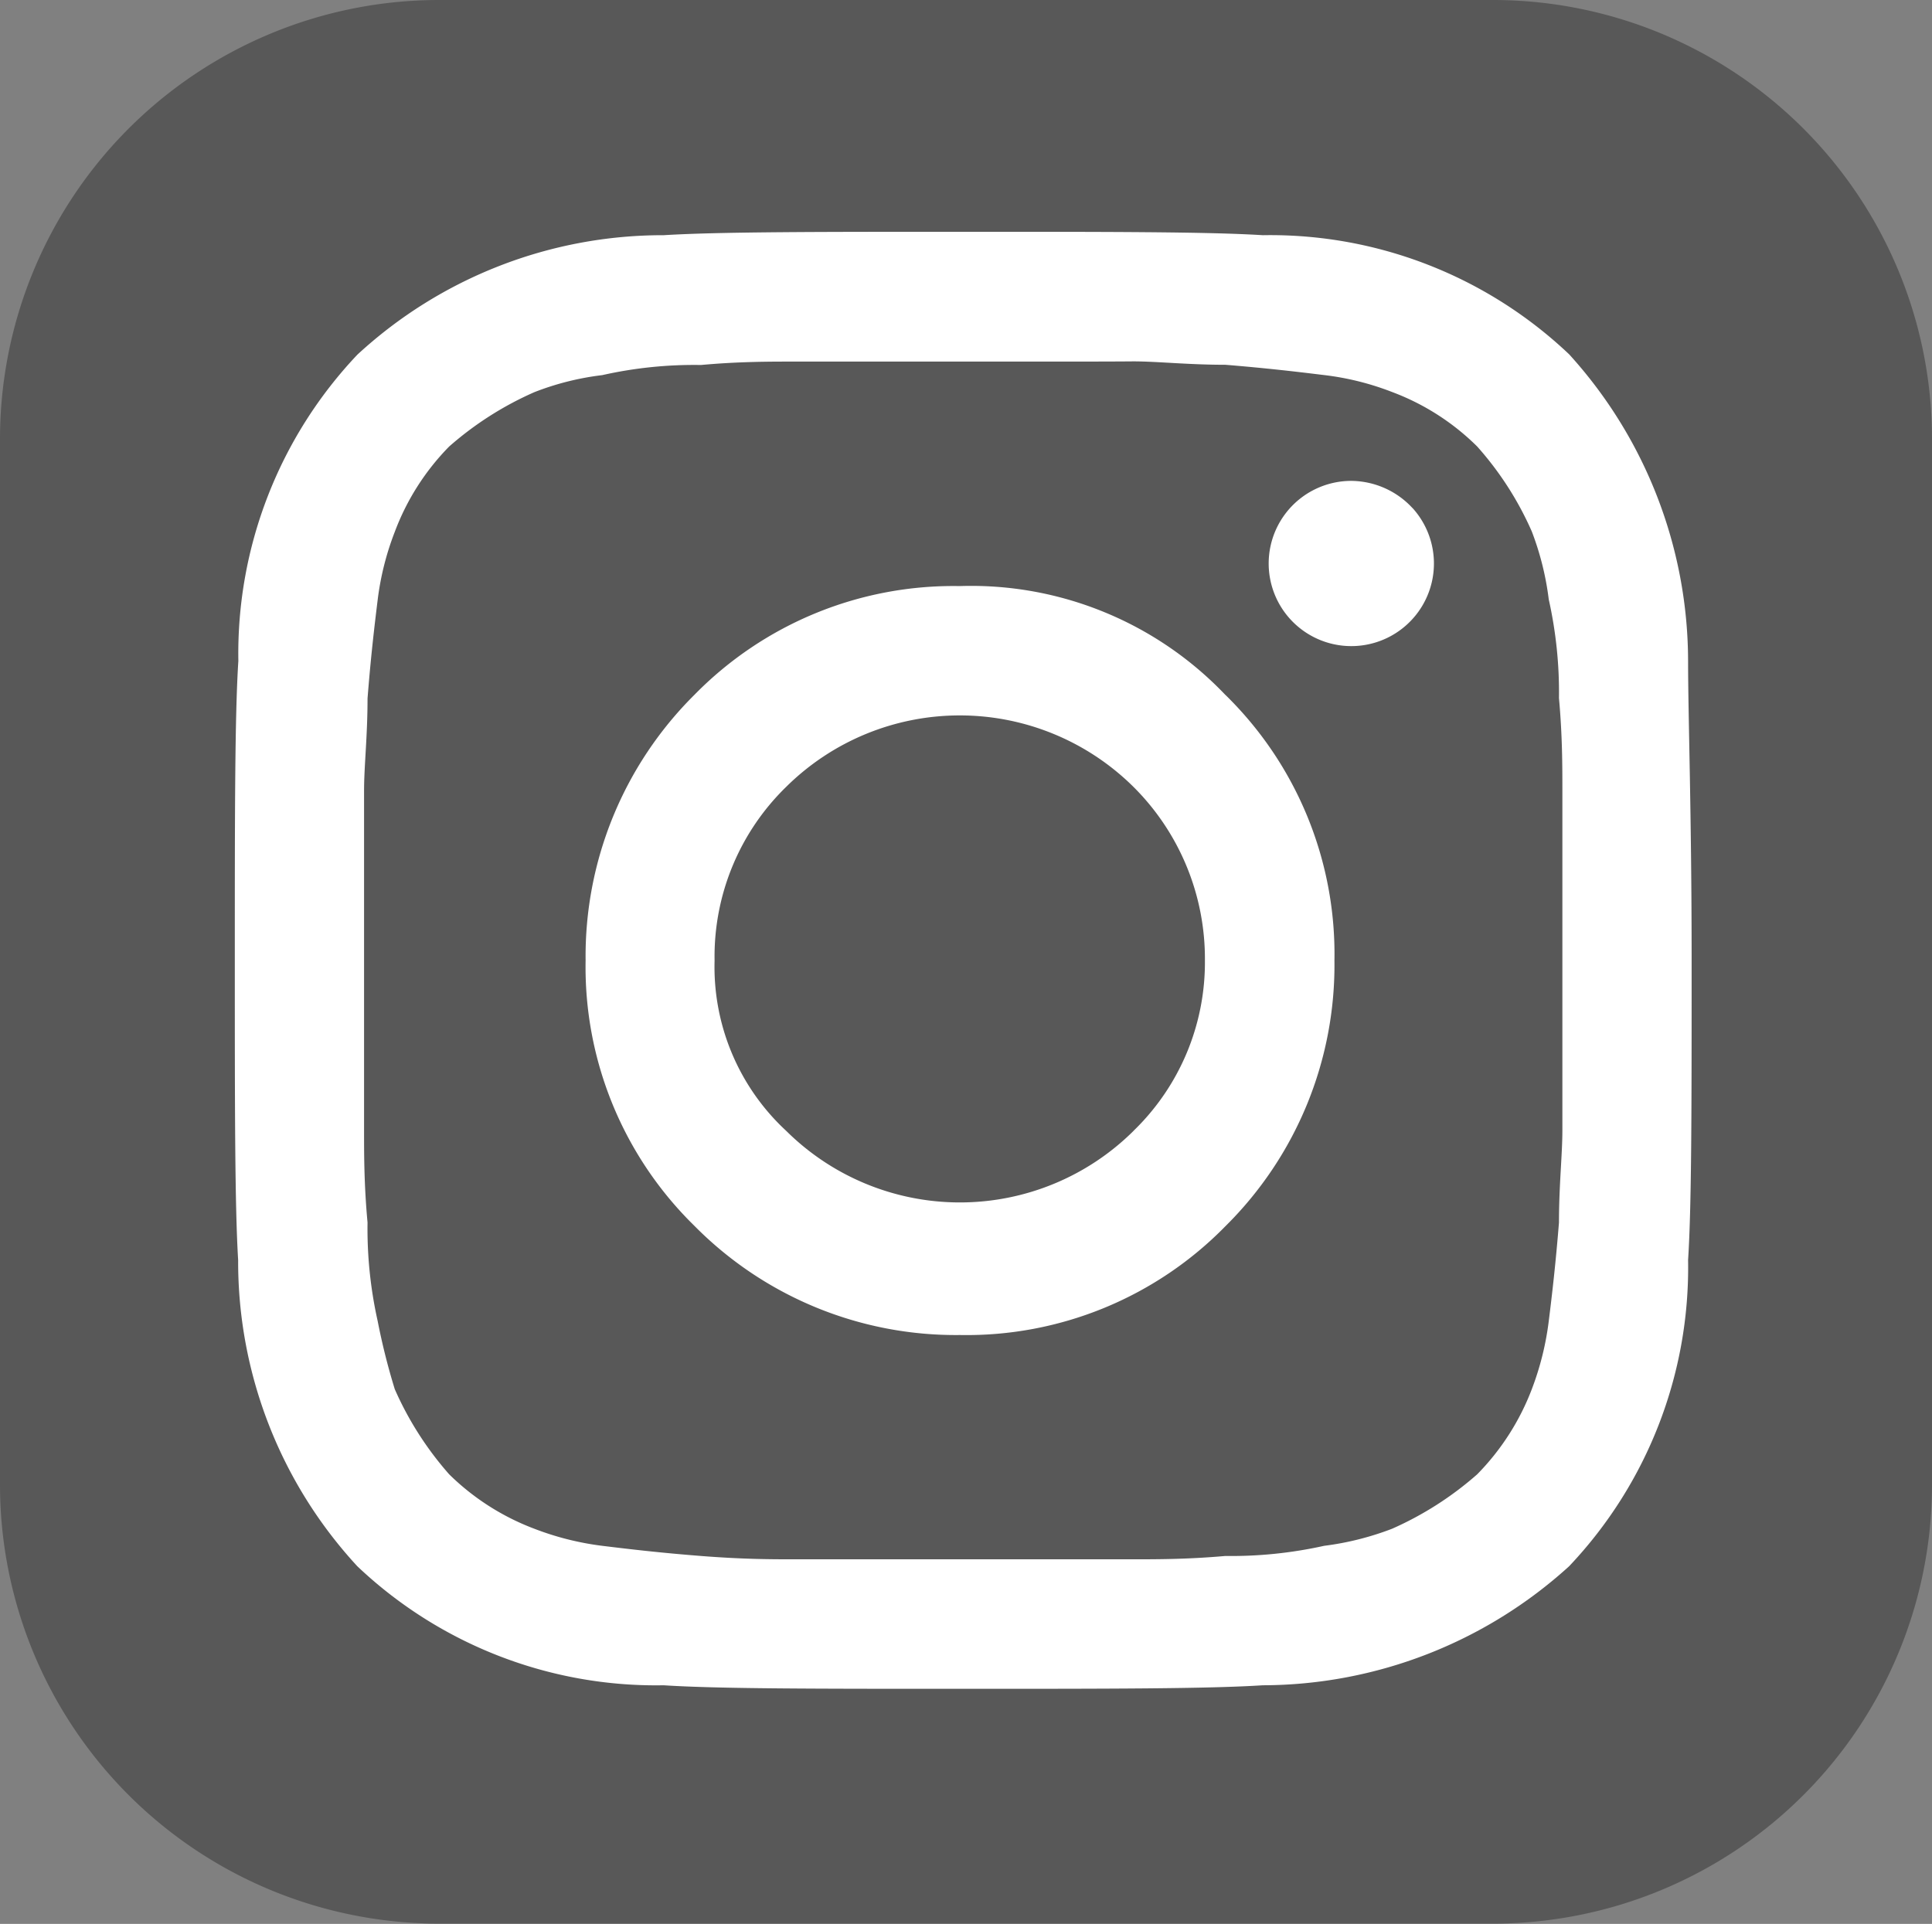
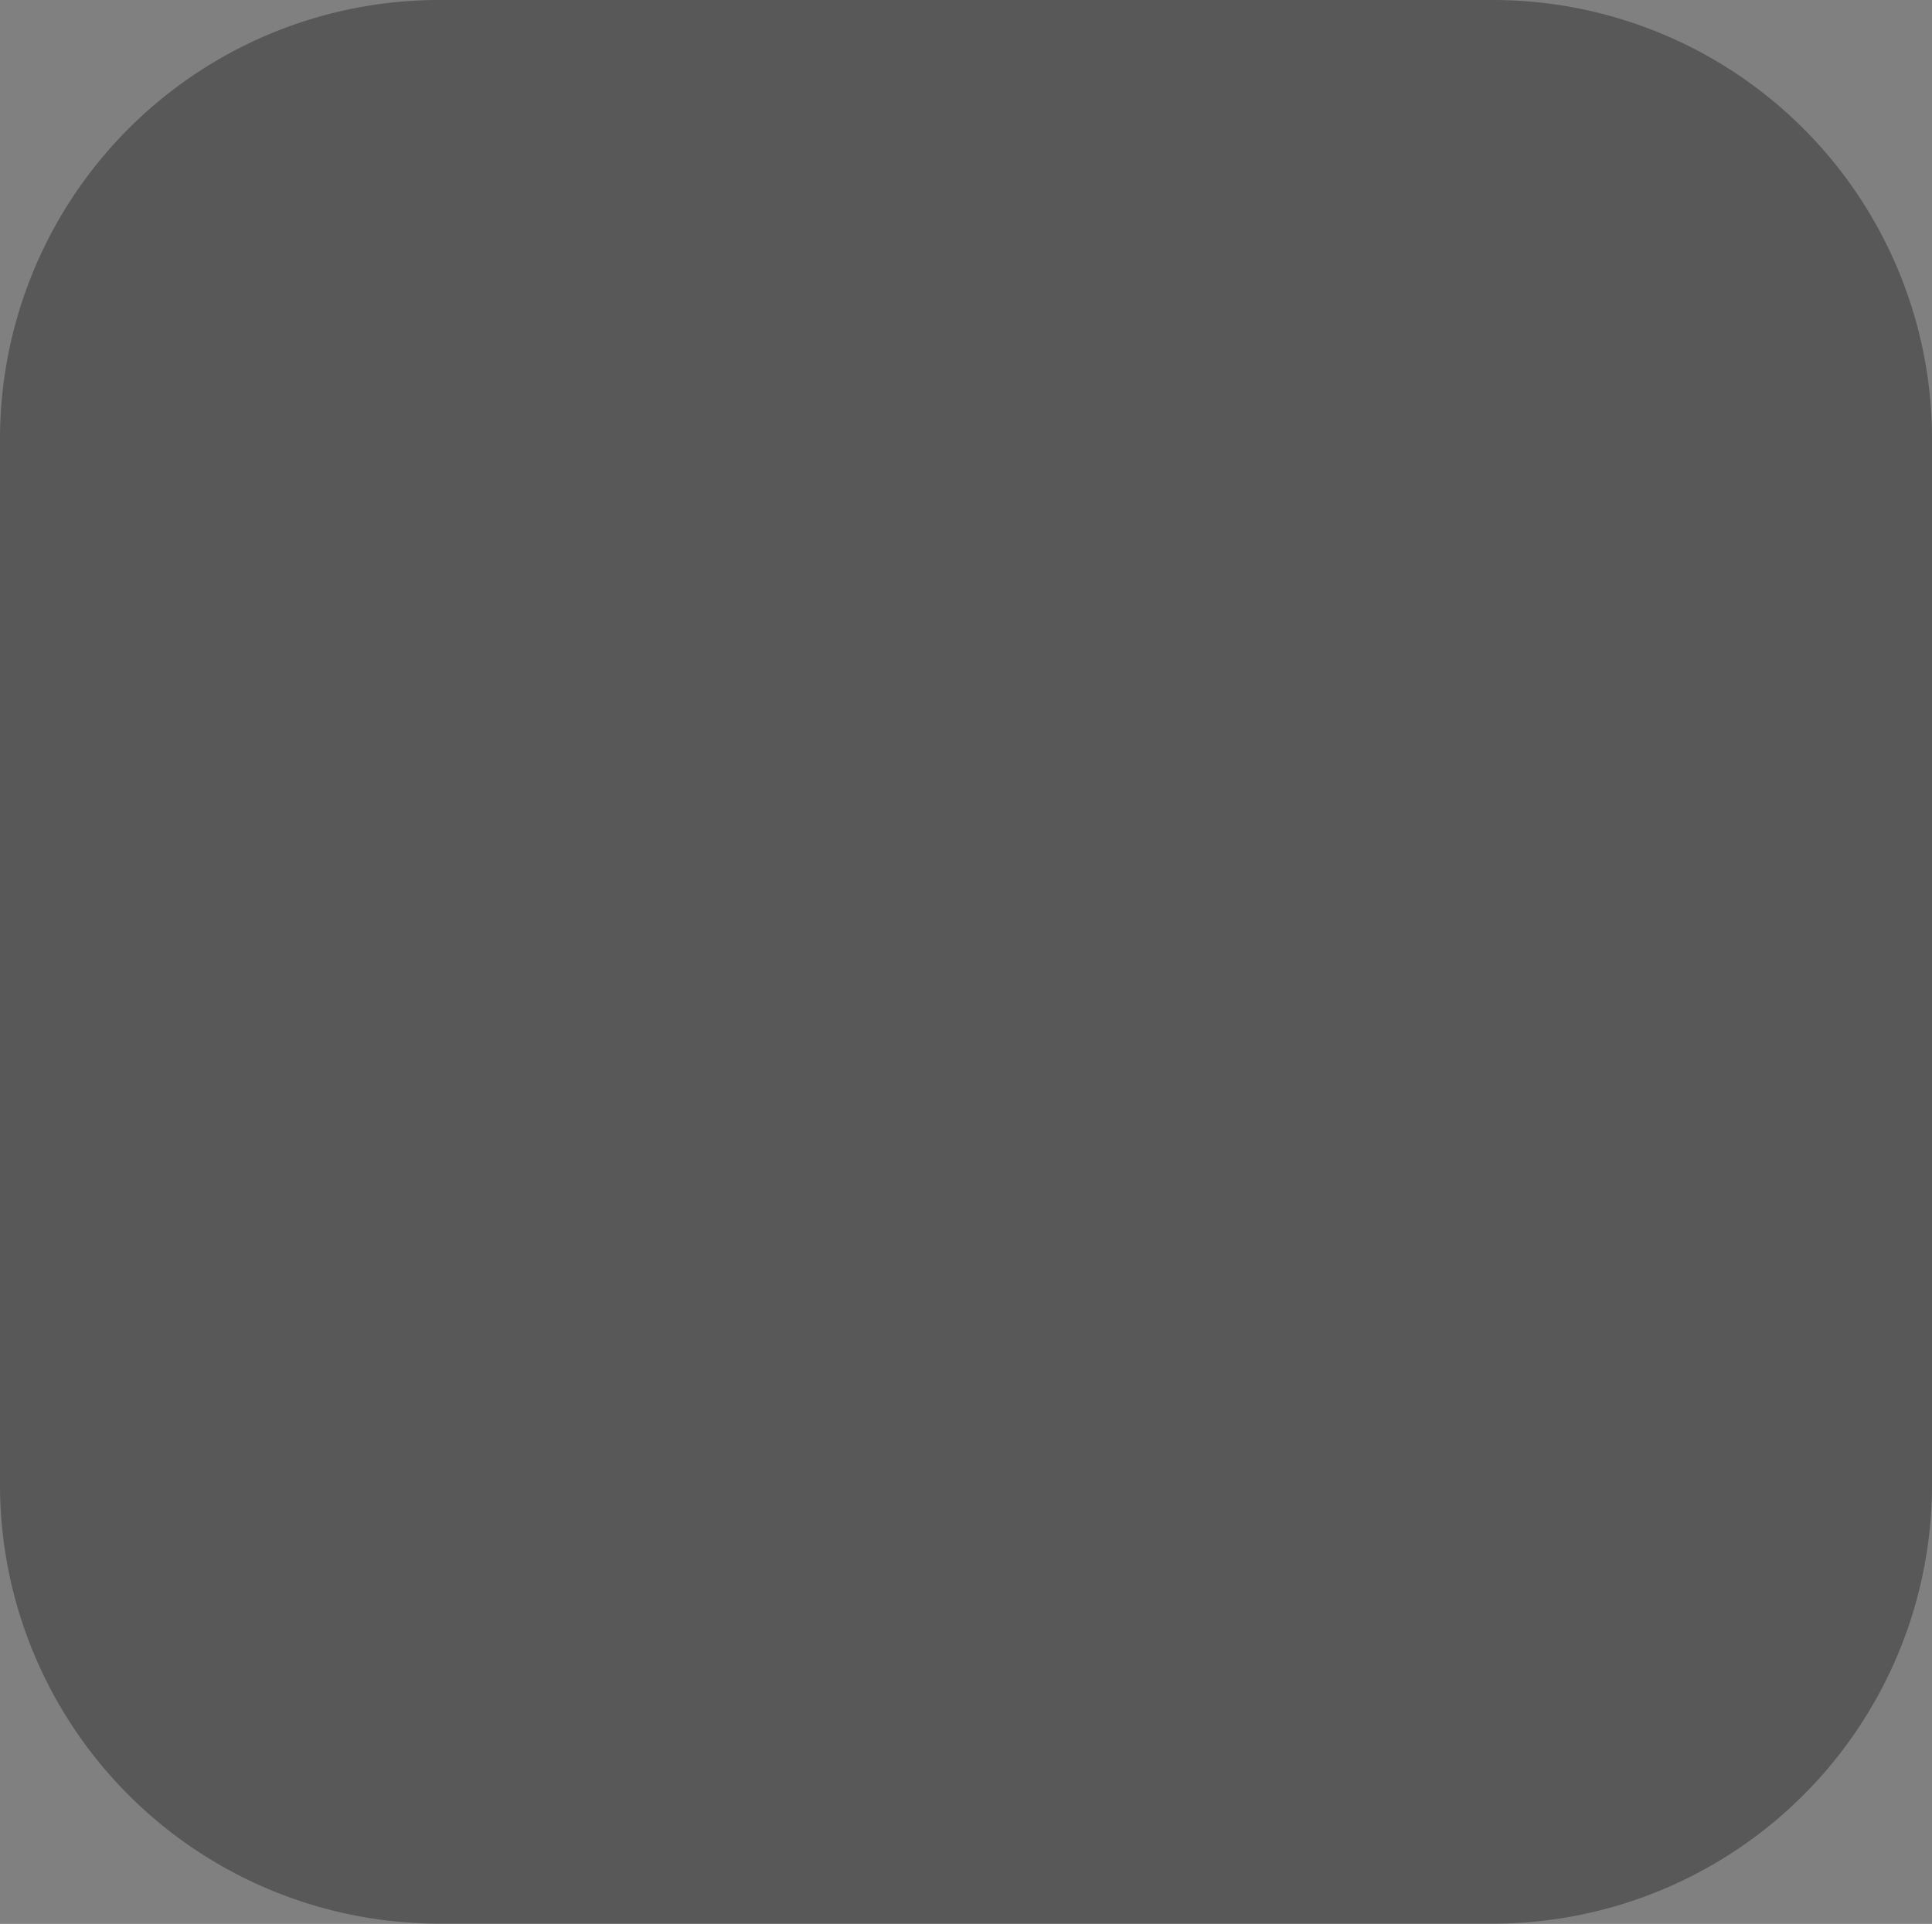
<svg xmlns="http://www.w3.org/2000/svg" width="27.802" height="27.689" viewBox="0 0 27.802 27.689">
  <rect x="0" y="0" width="27.802" height="27.689" fill="#808080" stroke="none" />
  <g id="icon-ig" transform="translate(-1.008 -1.315)">
    <path id="Path_122" data-name="Path 122" d="M28.81,22.687A6.317,6.317,0,0,1,22.49,29H7.327a6.318,6.318,0,0,1-6.319-6.317V7.633A6.319,6.319,0,0,1,7.327,1.315H22.49a6.318,6.318,0,0,1,6.32,6.318Z" fill="#585858" />
    <g id="Group_1319" data-name="Group 1319">
-       <path id="Path_123" data-name="Path 123" d="M25.351,15.138c0,2.107,0,3.527-.051,4.312a6.248,6.248,0,0,1-1.712,4.407A6.575,6.575,0,0,1,19.18,25.57c-.783.051-2.254.051-4.311.051-2.109,0-3.527,0-4.312-.051A6.242,6.242,0,0,1,6.15,23.857,6.461,6.461,0,0,1,4.435,19.45c-.048-.785-.048-2.255-.048-4.312s0-3.527.051-4.311A6.256,6.256,0,0,1,6.151,6.419,6.48,6.48,0,0,1,10.559,4.7c.784-.049,2.252-.049,4.311-.049,2.107,0,3.528,0,4.311.049a6.247,6.247,0,0,1,4.408,1.715A6.577,6.577,0,0,1,25.3,10.827C25.3,11.611,25.351,13.033,25.351,15.138ZM15.9,6.519H12.418c-.343,0-.784,0-1.323.049a6.03,6.03,0,0,0-1.421.146,3.983,3.983,0,0,0-.976.245,4.753,4.753,0,0,0-1.226.782A3.5,3.5,0,0,0,6.69,8.967a4.07,4.07,0,0,0-.247.98c-.048.391-.1.831-.146,1.421,0,.538-.05.978-.05,1.324v4.895c0,.343,0,.785.05,1.323a6.089,6.089,0,0,0,.146,1.419,9.475,9.475,0,0,0,.246.98,4.73,4.73,0,0,0,.783,1.225,3.512,3.512,0,0,0,1.225.783,4.126,4.126,0,0,0,.978.246c.391.048.832.1,1.42.146s.978.048,1.323.048h4.9c.343,0,.784,0,1.323-.048a6.162,6.162,0,0,0,1.421-.146,4.174,4.174,0,0,0,.979-.246,4.761,4.761,0,0,0,1.224-.783,3.546,3.546,0,0,0,.786-1.225,4.192,4.192,0,0,0,.244-.98c.049-.393.1-.832.147-1.419,0-.538.049-.98.049-1.323v-4.9c0-.345,0-.786-.049-1.324a6.133,6.133,0,0,0-.147-1.421,4.147,4.147,0,0,0-.244-.978,4.643,4.643,0,0,0-.786-1.223,3.458,3.458,0,0,0-1.224-.784,3.981,3.981,0,0,0-.979-.244c-.4-.049-.833-.1-1.421-.148-.539,0-.98-.049-1.323-.049C17.022,6.519,16.533,6.519,15.9,6.519Zm2.745,4.8a5.219,5.219,0,0,1,1.566,3.822,5.286,5.286,0,0,1-1.566,3.819,5.211,5.211,0,0,1-3.824,1.569A5.284,5.284,0,0,1,11,18.957a5.211,5.211,0,0,1-1.565-3.819A5.3,5.3,0,0,1,11,11.316,5.215,5.215,0,0,1,14.818,9.75,5.048,5.048,0,0,1,18.641,11.316Zm-1.325,6.271a3.372,3.372,0,0,0,1.027-2.449,3.488,3.488,0,0,0-1.027-2.5,3.55,3.55,0,0,0-5,0,3.408,3.408,0,0,0-1.029,2.5,3.215,3.215,0,0,0,1.03,2.449,3.547,3.547,0,0,0,5,0Zm4.016-8.962a1.189,1.189,0,1,1-.88-.392A1.211,1.211,0,0,1,21.332,8.625Z" fill="#fff" />
-     </g>
+       </g>
  </g>
</svg>